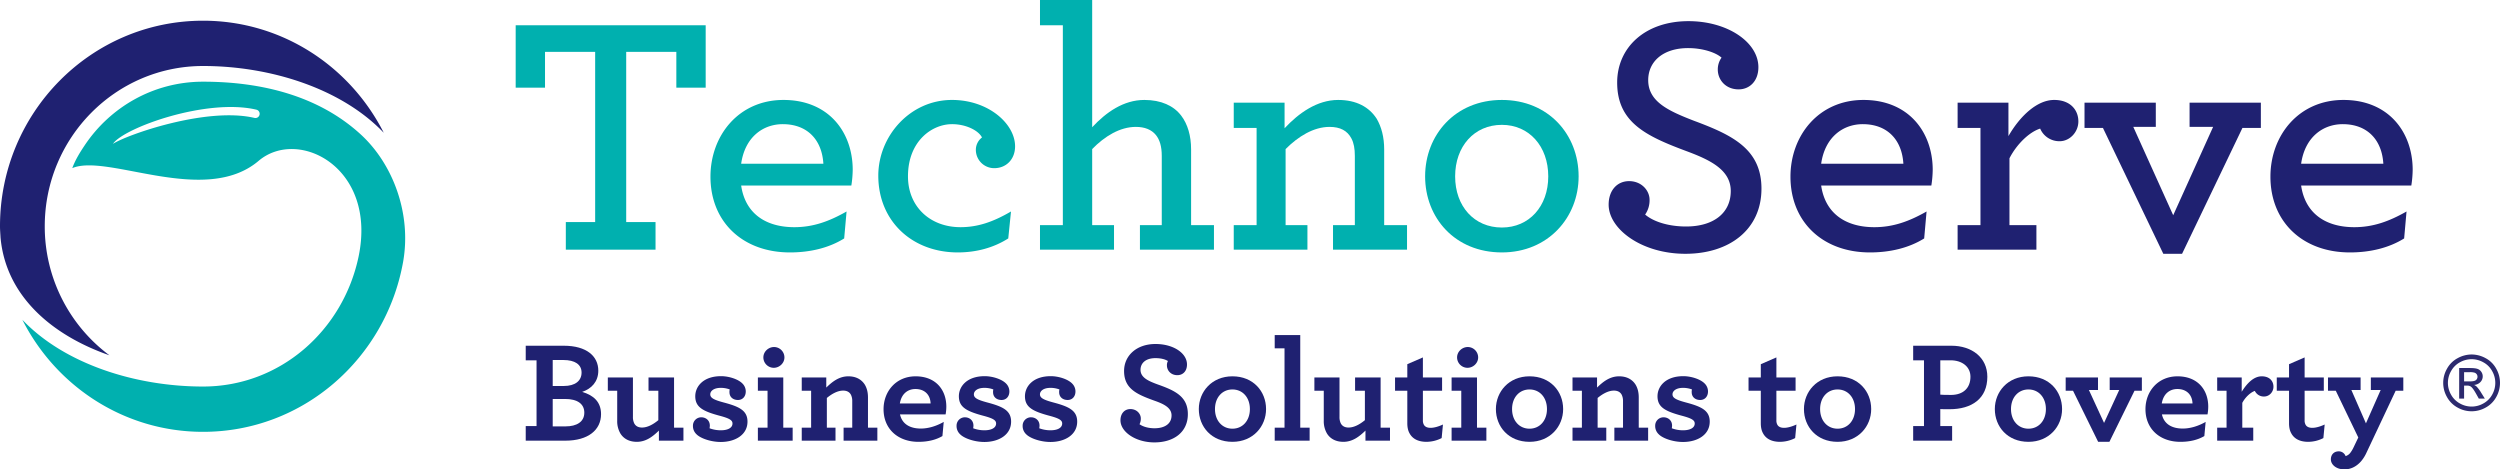
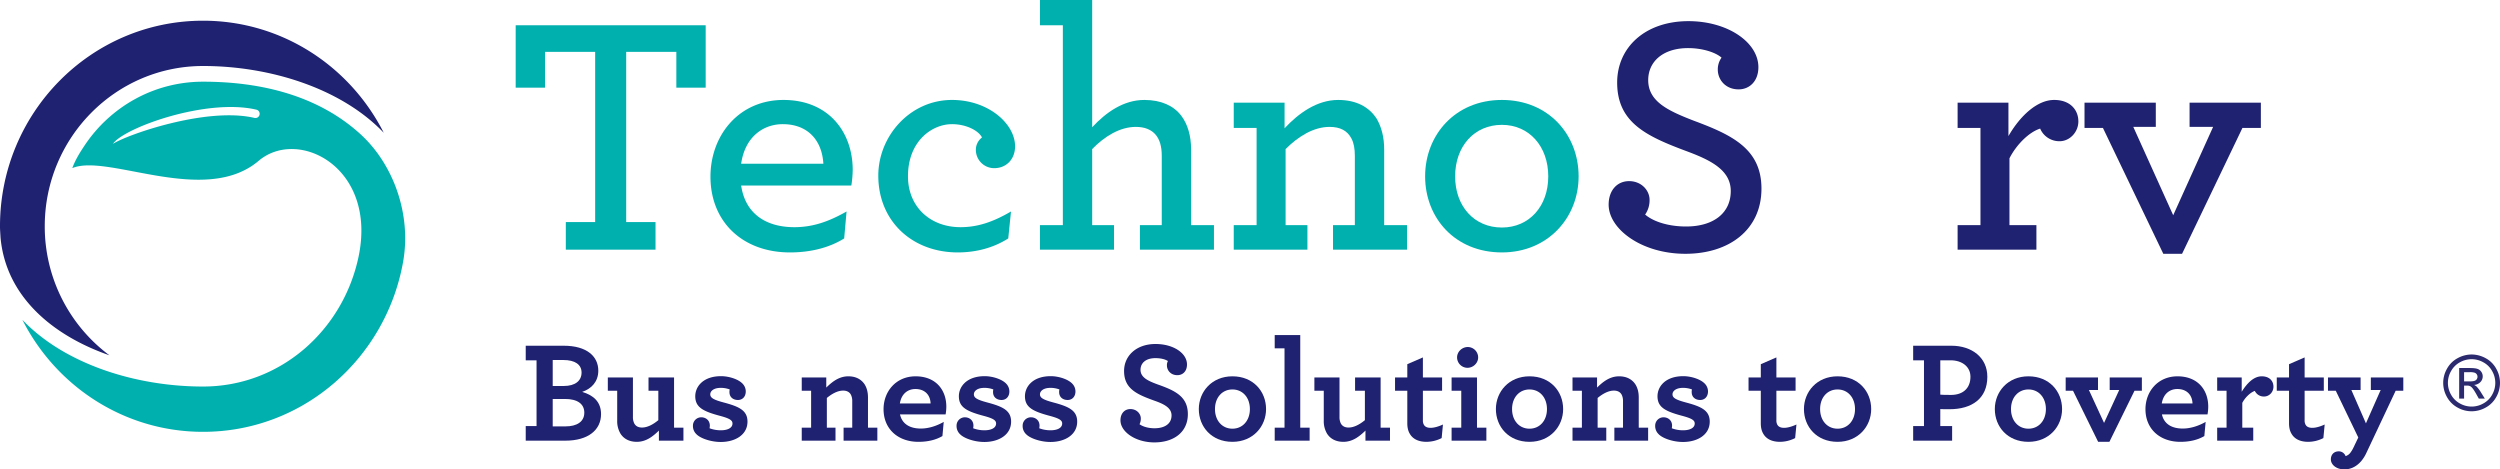
<svg xmlns="http://www.w3.org/2000/svg" viewBox="0 0 3000 563.263">
  <defs>
    <style> .a { fill: #00b0af; } .b { fill: #1f2171; } .c { fill: #2c2a6e; } </style>
  </defs>
  <g>
    <g>
      <g>
        <path class="a" d="M678.986,266.477h35.203V62.221H654.017v42.979H618.814V30.29h227.999v74.909H811.609v-42.979H751.439V266.477H786.642v33.157H678.986Z" />
        <path class="a" d="M889.396,222.678c4.911,33.567,29.47,49.938,63.855,49.938,22.513,0,41.753-6.956,62.629-18.828l-2.866,32.337c-18.42,11.462-40.933,16.785-65.083,16.785-56.898,0-95.376-36.843-95.376-90.874,0-49.528,33.975-92.101,87.598-92.101,54.441,0,83.095,38.89,83.095,83.915a128.816,128.816,0,0,1-1.638,18.828Zm0-26.197h98.648c-1.638-28.244-18.83-47.482-48.71-47.482C915.594,148.999,893.899,164.554,889.396,196.481Z" />
        <path class="a" d="M1053.955,210.809c0-47.486,38.068-90.875,88.416-90.875,43.799,0,75.728,28.654,75.728,55.671,0,15.555-10.644,26.197-24.969,26.197a22.002,22.002,0,0,1-22.105-22.105,18.609,18.609,0,0,1,7.368-14.735c-4.093-8.189-18.83-15.965-36.021-15.965-23.741,0-52.805,20.058-52.805,62.627,0,36.433,26.607,60.991,63.039,60.991,20.466,0,38.886-6.139,60.581-18.828l-3.275,32.337c-18.01,11.462-38.886,16.785-60.581,16.785C1094.48,302.91,1053.955,265.251,1053.955,210.809Z" />
        <path class="a" d="M1247.987,30.29V0h62.629V152.682c16.782-18.008,37.658-32.747,62.627-32.747,20.058,0,35.203,6.959,44.209,18.832,7.776,10.232,11.87,24.151,11.87,40.523V270.16h27.426v29.474h-88.826V270.16h26.197V187.068c0-11.462-2.456-19.242-6.958-24.971-5.323-6.549-13.509-9.826-24.151-9.826-19.24,0-37.66,11.462-52.395,26.607V270.16h26.197v29.474H1247.987V270.16h27.426V30.29Z" />
        <path class="a" d="M1541.488,153.912c16.783-18.012,38.888-33.977,64.265-33.977,22.105,0,37.25,8.596,46.255,22.515,5.731,9.822,9.006,22.105,9.006,36.84V270.16h27.424v29.474h-88.824V270.16h26.197V187.068c0-8.599-1.228-15.555-4.093-20.878-4.913-9.416-13.509-13.919-26.197-13.919-19.238,0-37.66,11.462-52.805,26.607V270.16h26.197v29.474h-88.416V270.16h27.426V153.502h-27.426v-30.29h60.991Z" />
        <path class="a" d="M1710.144,211.626c0-49.528,36.021-91.691,92.101-91.691,56.078,0,92.099,41.753,92.099,91.691,0,49.122-36.431,91.285-92.099,91.285C1745.757,302.91,1710.144,261.158,1710.144,211.626Zm147.769,0c0-36.02-22.921-61.807-55.668-61.807-33.157,0-56.08,25.787-56.08,61.807,0,36.023,22.923,61.401,56.08,61.401C1834.992,273.026,1857.913,247.649,1857.913,211.626Z" />
        <path class="b" d="M1930.373,245.602c0-17.192,10.232-28.244,24.559-28.244,14.737,0,24.559,11.052,24.559,22.511a29.944,29.944,0,0,1-5.319,17.602c9.414,8.189,27.424,14.329,49.118,14.329,32.747,0,53.625-15.965,53.625-42.573,0-25.377-24.561-37.25-53.215-47.892-48.302-18.012-83.095-34.383-83.095-82.275,0-42.163,33.567-73.679,85.552-73.679,47.074,0,83.913,25.377,83.913,55.258,0,16.785-10.642,26.607-23.741,26.607-15.555,0-24.969-11.462-24.969-23.741a23.845,23.845,0,0,1,4.503-14.325c-7.369-6.549-23.333-11.462-40.116-11.462-29.88,0-47.892,15.962-47.892,38.476,0,25.787,24.151,36.84,54.851,48.712,46.255,17.192,81.049,33.973,81.049,81.459,0,49.118-38.478,78.182-91.283,78.182C1969.669,304.547,1930.373,274.663,1930.373,245.602Z" />
-         <path class="b" d="M2185.395,222.678c4.913,33.567,29.472,49.938,63.857,49.938,22.513,0,41.751-6.956,62.627-18.828l-2.865,32.337c-18.42,11.462-40.934,16.785-65.085,16.785-56.898,0-95.374-36.843-95.374-90.874,0-49.528,33.973-92.101,87.598-92.101,54.441,0,83.095,38.89,83.095,83.915a129.069,129.069,0,0,1-1.638,18.828Zm0-26.197H2284.045c-1.638-28.244-18.83-47.482-48.712-47.482C2211.592,148.999,2189.898,164.554,2185.395,196.481Z" />
        <path class="b" d="M2494.041,145.726c0,12.689-10.234,23.741-22.515,23.741a24.997,24.997,0,0,1-23.331-15.145c-13.099,4.093-28.246,18.828-36.841,35.61V270.16h32.339v29.474h-94.557V270.16h27.426V153.502h-27.426v-30.29h60.991v40.113c13.919-24.151,34.385-43.389,54.851-43.389C2484.216,119.935,2494.041,131.807,2494.041,145.726Z" />
        <path class="b" d="M2523.519,153.502h-22.103v-30.29H2586.966v29.06h-27.016l47.892,106.02L2655.736,152.271h-28.246V123.211h85.552v30.29h-22.105l-72.451,151.045h-22.515Z" />
-         <path class="b" d="M2761.353,222.678c4.913,33.567,29.472,49.938,63.857,49.938,22.513,0,41.751-6.956,62.627-18.828l-2.865,32.337c-18.42,11.462-40.934,16.785-65.085,16.785-56.898,0-95.374-36.843-95.374-90.874,0-49.528,33.973-92.101,87.598-92.101,54.441,0,83.095,38.89,83.095,83.915a129.069,129.069,0,0,1-1.638,18.828Zm0-26.197h98.65c-1.638-28.244-18.83-47.482-48.712-47.482C2787.55,148.999,2765.856,164.554,2761.353,196.481Z" />
      </g>
      <g>
        <path class="b" d="M131.323,426.362a192.594,192.594,0,0,1-77.616-154.838c0-106.221,85.031-192.325,189.954-192.325,80.832,0,166.226,26.989,216.852,80.137C420.141,79.562,338.281,24.843,243.66,24.843,109.075,24.843,0,135.278,0,271.524c0,4.576.422,9.016.649,13.547,6.328,70.064,61.606,117.246,130.674,141.29" />
        <path class="a" d="M433.095,161.505c-50.627-46.548-119.271-63.478-189.44-63.478-59.19,0-111.341,30.342-142.121,76.498-5.724,8.532-11.207,17.429-14.802,27.231,42.425-17.973,159.113,45.959,223.603-8.73,47.59-40.417,142.454,7.93,119.92,115.086-18.622,88.384-94.017,155.729-186.6,155.729-80.848,0-166.211-26.974-216.822-80.107C67.204,463.464,149.048,518.198,243.655,518.198c120.146,0,219.314-88.127,240.05-203.818C493.96,256.943,471.895,197.209,433.095,161.505ZM311.453,137.7a5.057,5.057,0,0,1-6.042,3.806c-57.181-13.457-152.407,19.891-169.896,31.127,12.792-19.121,112.126-55.157,172.176-41.019A5.064,5.064,0,0,1,311.453,137.7Z" />
      </g>
      <g>
        <path class="b" d="M630.872,511.318h12.986v-78.957H630.872V414.873h45.538c27.878,0,41.557,12.814,41.557,29.955,0,13.16-8.139,21.643-19.394,25.454,14.198,4.155,22.684,12.467,22.684,26.665,0,18.873-15.238,31.86-42.942,31.86H630.872Zm45.712-48.137c13.679,0,21.298-6.233,21.298-16.101,0-9.697-7.965-15.066-21.817-15.066H663.251v31.166Zm2.079,48.484c13.505,0,22.509-5.542,22.509-16.451,0-10.561-8.311-16.448-23.029-16.448H663.251V511.665Z" />
        <path class="b" d="M744.454,520.148a29.208,29.208,0,0,1-3.809-15.236V468.896H729.389V452.966h30.129v47.27a16.859,16.859,0,0,0,1.558,7.792c1.732,3.29,4.848,5.022,9.351,5.022,6.579,0,13.506-3.81,19.566-8.83V468.896H778.219V452.966h30.648v60.257h11.255v15.583H790.686V516.687c-7.273,7.098-15.41,13.505-26.492,13.505C755.016,530.191,748.264,526.384,744.454,520.148Z" />
        <path class="b" d="M885.567,479.978c-6.06,0-10.216-3.637-10.216-9.35a10.143,10.143,0,0,1,.346-3.29,30.374,30.374,0,0,0-10.735-1.905c-8.484,0-12.64,3.81-12.64,7.792,0,4.328,4.329,6.58,15.93,9.697,18.181,4.848,28.744,9.35,28.744,23.028,0,15.93-14.892,24.416-32.034,24.416-11.601,0-24.069-4.155-29.089-9.176a13.387,13.387,0,0,1-4.329-10.217,9.979,9.979,0,0,1,10.044-10.214c5.194,0,10.216,3.464,10.216,10.041a19.013,19.013,0,0,1-.347,3.117,37.902,37.902,0,0,0,13.679,2.426c7.618,0,13.851-2.596,13.851-8.139,0-3.81-3.29-6.06-14.891-9.176-20.951-5.542-29.782-10.564-29.782-23.548,0-11.776,9.697-24.069,30.994-24.069,9.176,0,20.258,3.464,25.452,8.656a13.389,13.389,0,0,1,4.156,9.697C894.917,475.821,891.108,479.978,885.567,479.978Z" />
-         <path class="b" d="M909.457,513.223h11.601V468.896H909.457V452.966H939.931v60.257h11.255v15.583H909.457Zm6.58-84.326c0-6.927,6.06-12.467,12.812-12.467a12.525,12.525,0,0,1,12.468,12.467c0,6.927-6.061,12.467-12.814,12.467A12.524,12.524,0,0,1,916.037,428.897Z" />
        <path class="b" d="M991.528,465.086c7.273-7.098,15.411-13.505,26.493-13.505,9.003,0,15.583,3.634,19.566,9.697,2.598,4.155,3.983,9.35,3.983,15.583v36.362h11.255v15.583h-40.518V513.223h10.389V481.536a16.859,16.859,0,0,0-1.558-7.792c-1.732-3.29-4.848-5.022-9.351-5.022-6.579,0-13.506,3.81-19.566,8.83v35.671h10.389v15.583H962.092V513.223h11.255V468.896H962.092V452.966h29.436Z" />
        <path class="b" d="M1080.005,497.293c2.596,11.773,12.293,16.968,24.933,16.968,9.178,0,18.701-2.943,27.531-7.965l-1.558,16.968c-7.965,4.678-17.661,6.927-28.742,6.927-24.761,0-41.903-15.583-41.903-39.132,0-21.472,15.064-39.478,38.439-39.478,24.241,0,36.881,16.277,36.881,36.362a53.633,53.633,0,0,1-.865,9.35Zm-.173-13.16h36.881c-.346-10.388-7.099-17.315-18.181-17.315C1090.221,466.818,1081.909,471.666,1079.832,484.133Z" />
        <path class="b" d="M1201.9,479.978c-6.06,0-10.216-3.637-10.216-9.35a10.143,10.143,0,0,1,.346-3.29,30.374,30.374,0,0,0-10.735-1.905c-8.484,0-12.64,3.81-12.64,7.792,0,4.328,4.329,6.58,15.93,9.697,18.181,4.848,28.744,9.35,28.744,23.028,0,15.93-14.892,24.416-32.034,24.416-11.601,0-24.069-4.155-29.089-9.176a13.387,13.387,0,0,1-4.329-10.217,9.979,9.979,0,0,1,10.044-10.214c5.194,0,10.216,3.464,10.216,10.041a19.012,19.012,0,0,1-.347,3.117,37.902,37.902,0,0,0,13.679,2.426c7.618,0,13.851-2.596,13.851-8.139,0-3.81-3.29-6.06-14.891-9.176-20.951-5.542-29.782-10.564-29.782-23.548,0-11.776,9.695-24.069,30.994-24.069,9.176,0,20.258,3.464,25.452,8.656a13.389,13.389,0,0,1,4.156,9.697C1211.25,475.821,1207.441,479.978,1201.9,479.978Z" />
        <path class="b" d="M1281.199,479.978c-6.06,0-10.216-3.637-10.216-9.35a10.143,10.143,0,0,1,.346-3.29,30.374,30.374,0,0,0-10.735-1.905c-8.484,0-12.64,3.81-12.64,7.792,0,4.328,4.329,6.58,15.93,9.697,18.181,4.848,28.744,9.35,28.744,23.028,0,15.93-14.892,24.416-32.034,24.416-11.601,0-24.069-4.155-29.089-9.176a13.387,13.387,0,0,1-4.329-10.217,9.979,9.979,0,0,1,10.044-10.214c5.194,0,10.216,3.464,10.216,10.041a19.012,19.012,0,0,1-.347,3.117,37.902,37.902,0,0,0,13.679,2.426c7.618,0,13.851-2.596,13.851-8.139,0-3.81-3.29-6.06-14.891-9.176-20.951-5.542-29.782-10.564-29.782-23.548,0-11.776,9.695-24.069,30.994-24.069,9.176,0,20.258,3.464,25.452,8.656a13.389,13.389,0,0,1,4.156,9.697C1290.548,475.821,1286.739,479.978,1281.199,479.978Z" />
        <path class="b" d="M1344.562,504.391c0-8.136,4.848-13.505,11.948-13.505,7.62,0,12.467,5.713,12.467,11.255a14.584,14.584,0,0,1-1.558,6.924c4.156,2.946,10.563,4.848,18.009,4.848,12.467,0,20.432-5.539,20.432-15.41,0-9.35-9.523-13.851-20.952-17.835-21.124-7.618-36.015-14.372-36.015-35.495,0-18.182,14.717-32.381,37.747-32.381,21.298,0,37.747,10.908,37.747,24.589,0,8.139-5.02,12.814-11.601,12.814-7.965,0-12.467-5.889-12.467-11.602a10.219,10.219,0,0,1,1.211-5.369c-3.117-1.902-7.965-3.461-15.064-3.461-11.254,0-17.834,5.713-17.834,14.025,0,9.35,9.523,13.505,20.951,17.662,20.433,7.271,35.843,14.369,35.843,35.495,0,21.643-16.796,33.939-40.171,33.939C1362.743,530.885,1344.562,518.245,1344.562,504.391Z" />
        <path class="b" d="M1438.579,490.886c0-20.779,15.583-39.305,40.344-39.305,25.107,0,40.344,18.18,40.344,39.305,0,20.779-15.585,39.305-40.344,39.305C1453.816,530.191,1438.579,512.012,1438.579,490.886Zm61.295,0c0-13.851-8.658-23.548-20.951-23.548-12.295,0-20.952,9.697-20.952,23.548s8.658,23.548,20.952,23.548C1491.217,514.435,1499.875,504.738,1499.875,490.886Z" />
        <path class="b" d="M1529.651,513.223h11.774V417.989h-11.774V402.059h30.649V513.223h11.254v15.583h-41.903Z" />
        <path class="b" d="M1592.33,520.148a29.208,29.208,0,0,1-3.809-15.236V468.896h-11.255V452.966h30.129v47.27a16.859,16.859,0,0,0,1.558,7.792c1.732,3.29,4.848,5.022,9.351,5.022,6.579,0,13.506-3.81,19.566-8.83V468.896H1626.096V452.966h30.648v60.257h11.255v15.583h-29.436V516.687c-7.273,7.098-15.41,13.505-26.492,13.505C1602.893,530.191,1596.141,526.384,1592.33,520.148Z" />
        <path class="b" d="M1691.368,519.803q-2.598-4.675-2.598-11.949V468.896H1674.053V452.966h14.717V437.036l18.701-8.139v24.069H1730.501v15.93h-23.029v35.324a10.517,10.517,0,0,0,1.211,5.539c1.386,2.426,4.156,3.637,7.965,3.637,4.848,0,10.389-1.905,14.891-3.984l-1.558,16.277a40.3,40.3,0,0,1-18.181,4.502C1702.623,530.191,1695.177,527.075,1691.368,519.803Z" />
        <path class="b" d="M1741.923,513.223h11.601V468.896h-11.601V452.966h30.475v60.257h11.254v15.583h-41.729Zm6.58-84.326c0-6.927,6.06-12.467,12.814-12.467a12.525,12.525,0,0,1,12.467,12.467c0,6.927-6.061,12.467-12.814,12.467A12.524,12.524,0,0,1,1748.503,428.897Z" />
        <path class="b" d="M1795.078,490.886c0-20.779,15.583-39.305,40.344-39.305,25.107,0,40.344,18.18,40.344,39.305,0,20.779-15.585,39.305-40.344,39.305C1810.314,530.191,1795.078,512.012,1795.078,490.886Zm61.295,0c0-13.851-8.658-23.548-20.951-23.548-12.295,0-20.952,9.697-20.952,23.548s8.658,23.548,20.952,23.548C1847.715,514.435,1856.373,504.738,1856.373,490.886Z" />
        <path class="b" d="M1916.451,465.086c7.273-7.098,15.411-13.505,26.493-13.505,9.003,0,15.583,3.634,19.566,9.697,2.598,4.155,3.983,9.35,3.983,15.583v36.362h11.255v15.583h-40.518V513.223h10.389V481.536a16.859,16.859,0,0,0-1.558-7.792c-1.732-3.29-4.848-5.022-9.351-5.022-6.579,0-13.506,3.81-19.566,8.83v35.671h10.389v15.583h-40.518V513.223h11.255V468.896h-11.255V452.966h29.436Z" />
        <path class="b" d="M2040.252,479.978c-6.06,0-10.216-3.637-10.216-9.35a10.143,10.143,0,0,1,.346-3.29,30.374,30.374,0,0,0-10.735-1.905c-8.484,0-12.64,3.81-12.64,7.792,0,4.328,4.329,6.58,15.93,9.697,18.181,4.848,28.744,9.35,28.744,23.028,0,15.93-14.892,24.416-32.034,24.416-11.601,0-24.069-4.155-29.089-9.176a13.387,13.387,0,0,1-4.329-10.217,9.979,9.979,0,0,1,10.044-10.214c5.194,0,10.216,3.464,10.216,10.041a19.012,19.012,0,0,1-.347,3.117,37.902,37.902,0,0,0,13.679,2.426c7.618,0,13.851-2.596,13.851-8.139,0-3.81-3.29-6.06-14.891-9.176-20.951-5.542-29.782-10.564-29.782-23.548,0-11.776,9.697-24.069,30.994-24.069,9.176,0,20.258,3.464,25.452,8.656a13.389,13.389,0,0,1,4.156,9.697C2049.602,475.821,2045.793,479.978,2040.252,479.978Z" />
        <path class="b" d="M2115.562,519.803q-2.598-4.675-2.598-11.949V468.896h-14.717V452.966h14.717V437.036l18.701-8.139v24.069h23.029v15.93H2131.666v35.324a10.517,10.517,0,0,0,1.211,5.539c1.386,2.426,4.156,3.637,7.965,3.637,4.848,0,10.389-1.905,14.891-3.984l-1.558,16.277a40.3,40.3,0,0,1-18.181,4.502C2126.818,530.191,2119.371,527.075,2115.562,519.803Z" />
        <path class="b" d="M2164.735,490.886c0-20.779,15.583-39.305,40.344-39.305,25.107,0,40.344,18.18,40.344,39.305,0,20.779-15.585,39.305-40.344,39.305C2179.971,530.191,2164.735,512.012,2164.735,490.886Zm61.295,0c0-13.851-8.658-23.548-20.951-23.548-12.295,0-20.952,9.697-20.952,23.548s8.658,23.548,20.952,23.548C2217.372,514.435,2226.03,504.738,2226.03,490.886Z" />
        <path class="b" d="M2295.801,511.318h12.986v-78.957h-12.986V414.873h45.885c24.414,0,43.114,14.025,43.114,37.226,0,26.147-18.526,38.961-45.365,38.961-5.367,0-8.658,0-11.082-.173V511.318h14.198v17.488h-46.751Zm68.741-59.219c0-11.946-9.869-19.738-23.895-19.738h-12.293v41.21c2.077.173,4.848.347,12.814.347C2355.884,473.918,2364.542,465.606,2364.542,452.099Z" />
        <path class="b" d="M2393.8,490.886c0-20.779,15.583-39.305,40.346-39.305,25.107,0,40.343,18.18,40.343,39.305,0,20.779-15.583,39.305-40.343,39.305C2409.039,530.191,2393.8,512.012,2393.8,490.886Zm61.298,0c0-13.851-8.659-23.548-20.952-23.548s-20.952,9.697-20.952,23.548,8.659,23.548,20.952,23.548S2455.098,504.738,2455.098,490.886Z" />
        <path class="b" d="M2487.644,468.896h-8.832V452.966H2517.599v15.063h-10.908l18.18,39.478,18.182-39.478h-11.429V452.966h38.614v15.93h-8.832l-30.129,61.295h-13.505Z" />
        <path class="b" d="M2594.304,497.293c2.596,11.773,12.293,16.968,24.933,16.968,9.176,0,18.7-2.943,27.532-7.965l-1.558,16.968c-7.965,4.678-17.662,6.927-28.744,6.927-24.763,0-41.904-15.583-41.904-39.132,0-21.472,15.066-39.478,38.441-39.478,24.242,0,36.882,16.277,36.882,36.362a53.493,53.493,0,0,1-.867,9.35Zm-.173-13.16h36.882c-.347-10.388-7.101-17.315-18.182-17.315C2604.518,466.818,2596.209,471.666,2594.13,484.133Z" />
        <path class="b" d="M2728.143,464.048c0,6.407-5.022,11.773-11.255,11.773a11.83,11.83,0,0,1-11.082-6.751c-5.369,1.905-11.602,7.792-15.063,14.372v29.782h13.158v15.583H2660.615V513.223h11.252V468.896H2660.615V452.966h29.435v17.142c6.407-10.214,14.372-18.526,24.069-18.526C2723.468,451.581,2728.143,457.294,2728.143,464.048Z" />
        <path class="b" d="M2749.437,519.803q-2.598-4.675-2.596-11.949V468.896h-14.719V452.966h14.719V437.036l18.7-8.139v24.069h23.028v15.93h-23.028v35.324a10.53,10.53,0,0,0,1.211,5.539c1.385,2.426,4.157,3.637,7.965,3.637,4.848,0,10.391-1.905,14.892-3.984l-1.558,16.277a40.31,40.31,0,0,1-18.182,4.502C2760.692,530.191,2753.247,527.075,2749.437,519.803Z" />
        <path class="b" d="M2813.328,563.263c-10.044,0-16.277-5.886-16.277-11.946,0-6.407,4.331-9.697,9.35-9.697a8.668,8.668,0,0,1,8.312,5.713,11.226,11.226,0,0,0,6.06-4.502,35.12,35.12,0,0,0,3.464-5.886l5.713-11.949-27.009-56.1h-9.353V452.966h39.134v15.063H2821.64l17.488,39.999,17.662-39.999H2845.015V452.966h38.958v15.93h-9.176l-35.495,75.32a43.852,43.852,0,0,1-5.889,9.176C2827.873,559.8,2820.946,563.263,2813.328,563.263Z" />
      </g>
    </g>
    <path class="c" d="M2965.949,425.381a34.933,34.933,0,0,1,16.755,4.403,31.3,31.3,0,0,1,12.735,12.6,34.235,34.235,0,0,1,.068,34.029,31.679,31.679,0,0,1-12.6,12.622,34.245,34.245,0,0,1-33.916,0,31.818,31.818,0,0,1-12.622-12.622,34.087,34.087,0,0,1,.068-34.029,31.434,31.434,0,0,1,12.758-12.6A34.93,34.93,0,0,1,2965.949,425.381Zm0,5.645a29.009,29.009,0,0,0-13.977,3.681,26.397,26.397,0,0,0-10.635,10.522,28.328,28.328,0,0,0-.068,28.361,26.745,26.745,0,0,0,10.545,10.522,28.379,28.379,0,0,0,28.271,0A26.601,26.601,0,0,0,2990.607,473.59a28.475,28.475,0,0,0-.068-28.361,26.228,26.228,0,0,0-10.635-10.522A29.055,29.055,0,0,0,2965.949,431.026Zm-14.948,47.283V441.639h12.6q6.458,0,9.348,1.016a9.066,9.066,0,0,1,4.606,3.545,9.408,9.408,0,0,1,1.716,5.374,9.768,9.768,0,0,1-2.868,7,11.337,11.337,0,0,1-7.61,3.342,10.064,10.064,0,0,1,3.116,1.942,41.993,41.993,0,0,1,5.419,7.271l4.471,7.181h-7.226l-3.252-5.781q-3.839-6.818-6.187-8.535a7.612,7.612,0,0,0-4.742-1.264h-3.477v15.58Zm5.916-20.638h7.181q5.148,0,7.022-1.535a5.266,5.266,0,0,0,.971-6.977,5.396,5.396,0,0,0-2.506-1.919,18.598,18.598,0,0,0-5.939-.632h-6.729Z" />
  </g>
</svg>